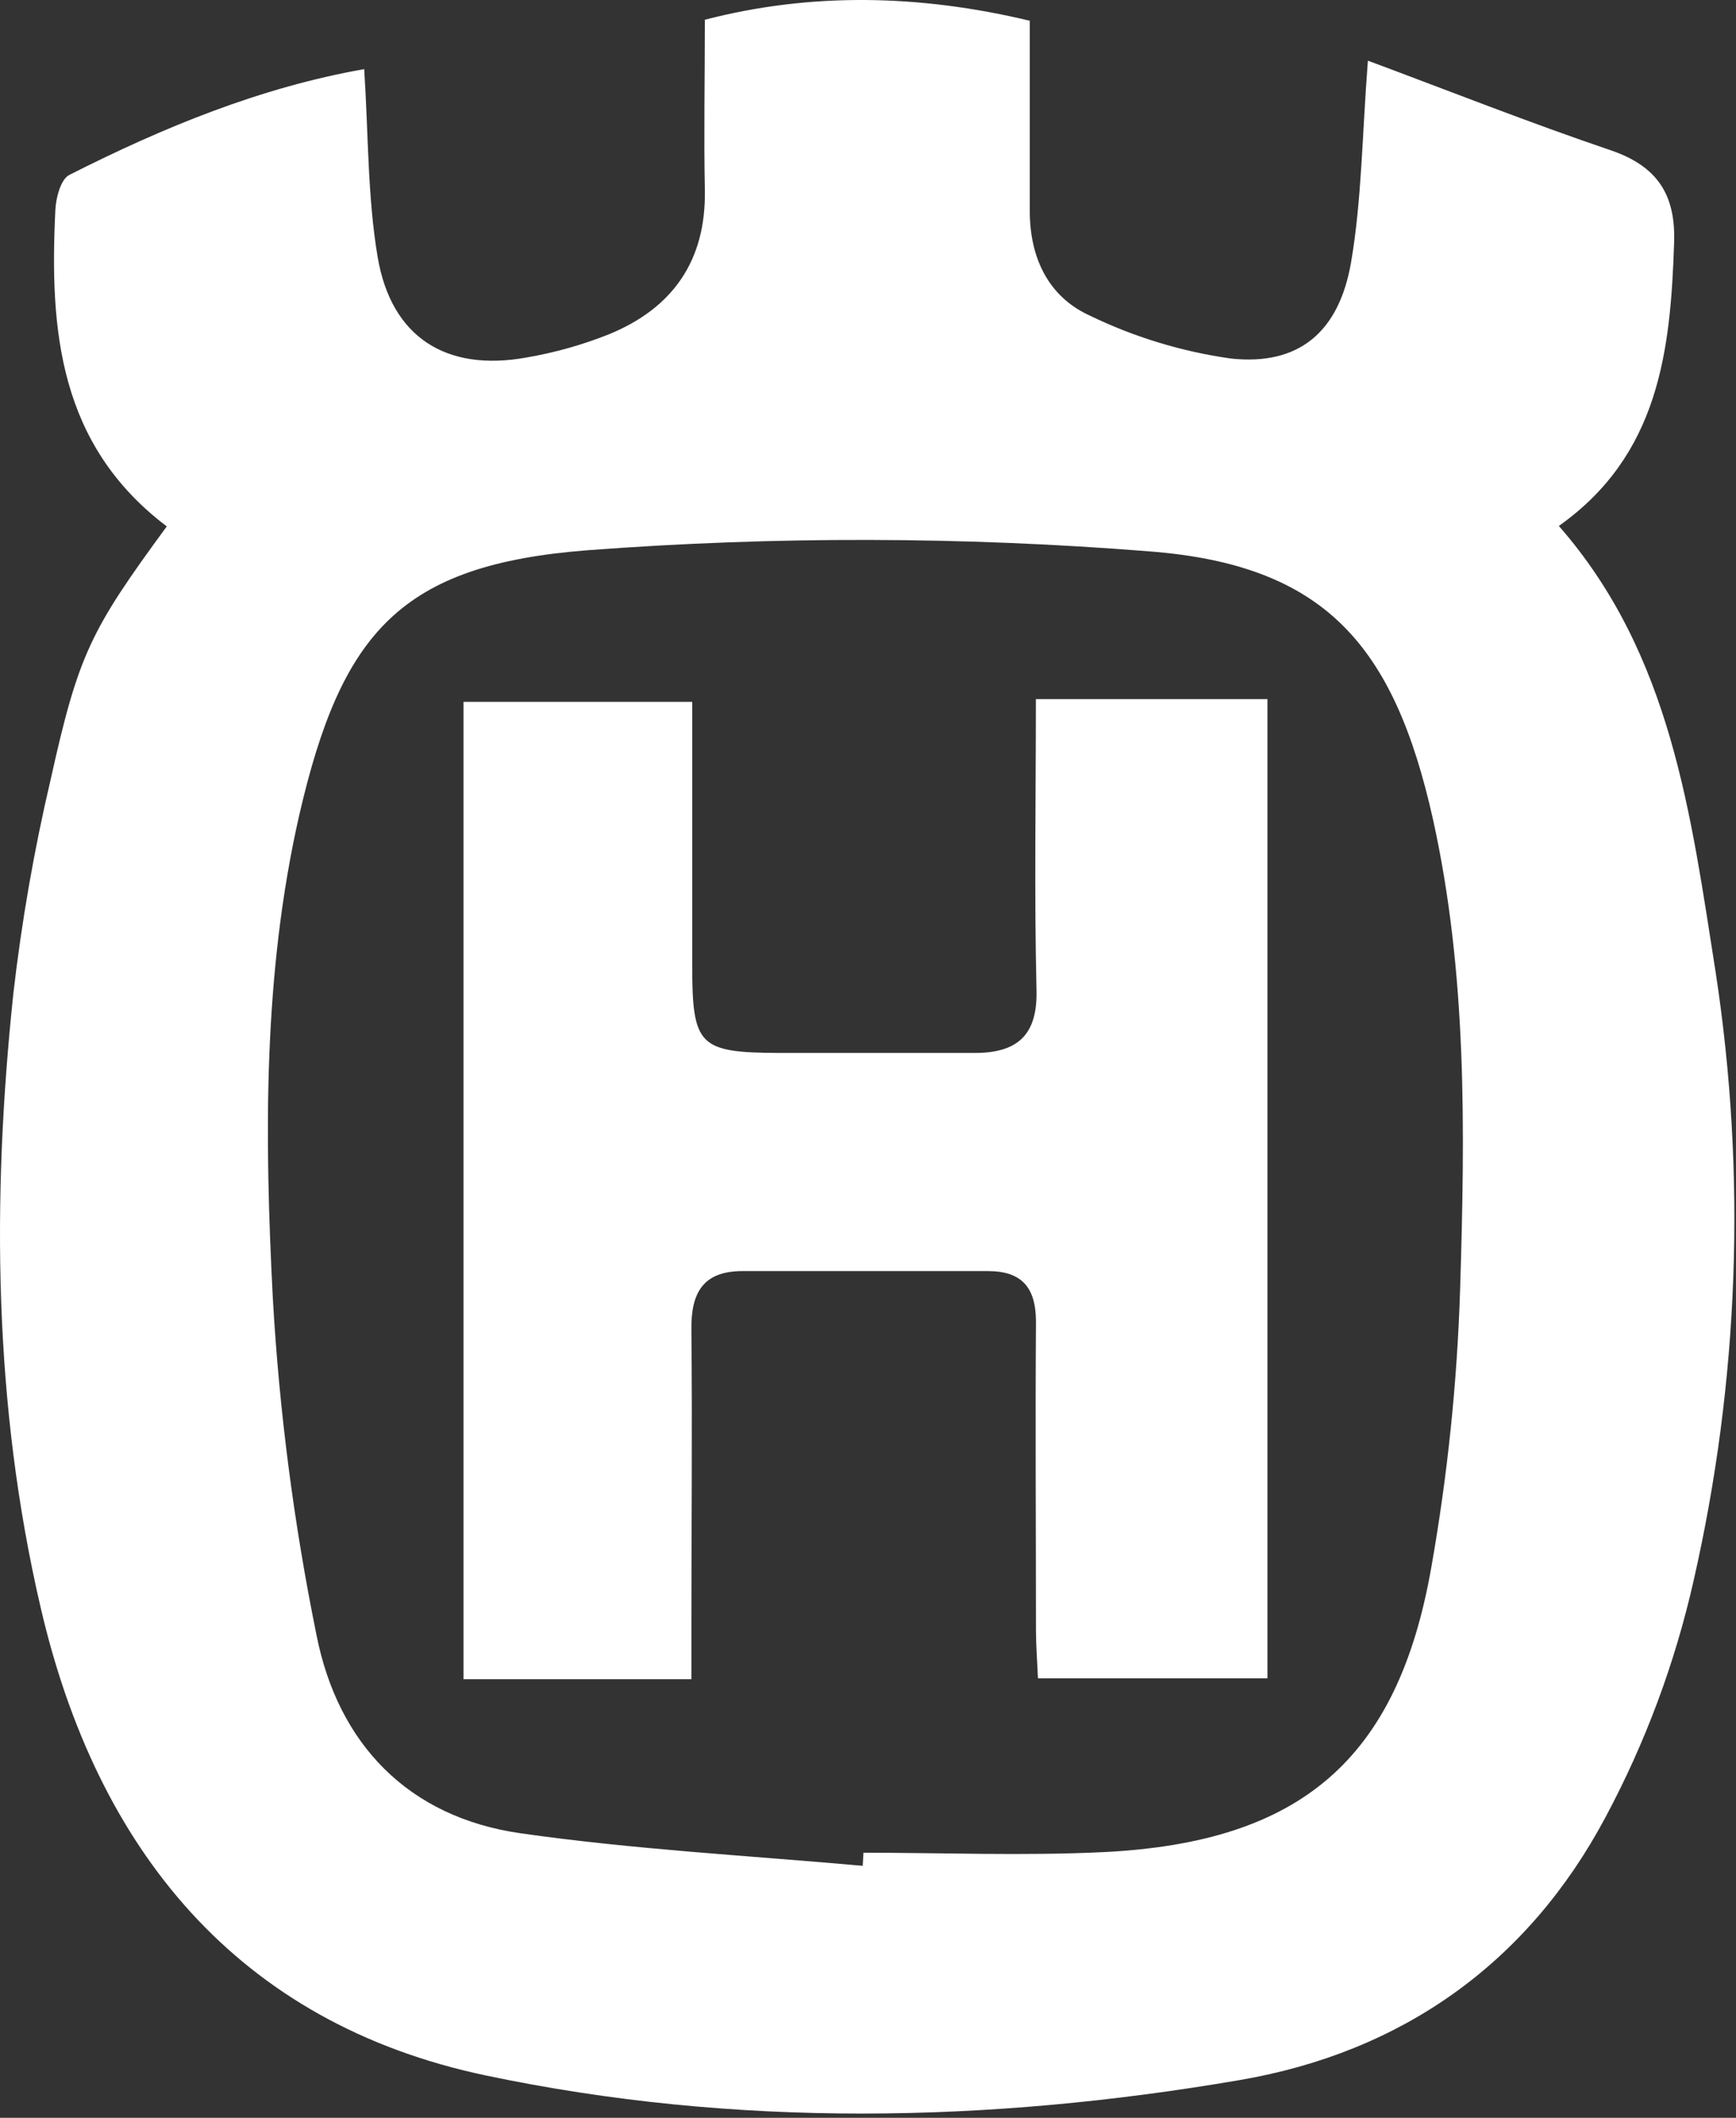
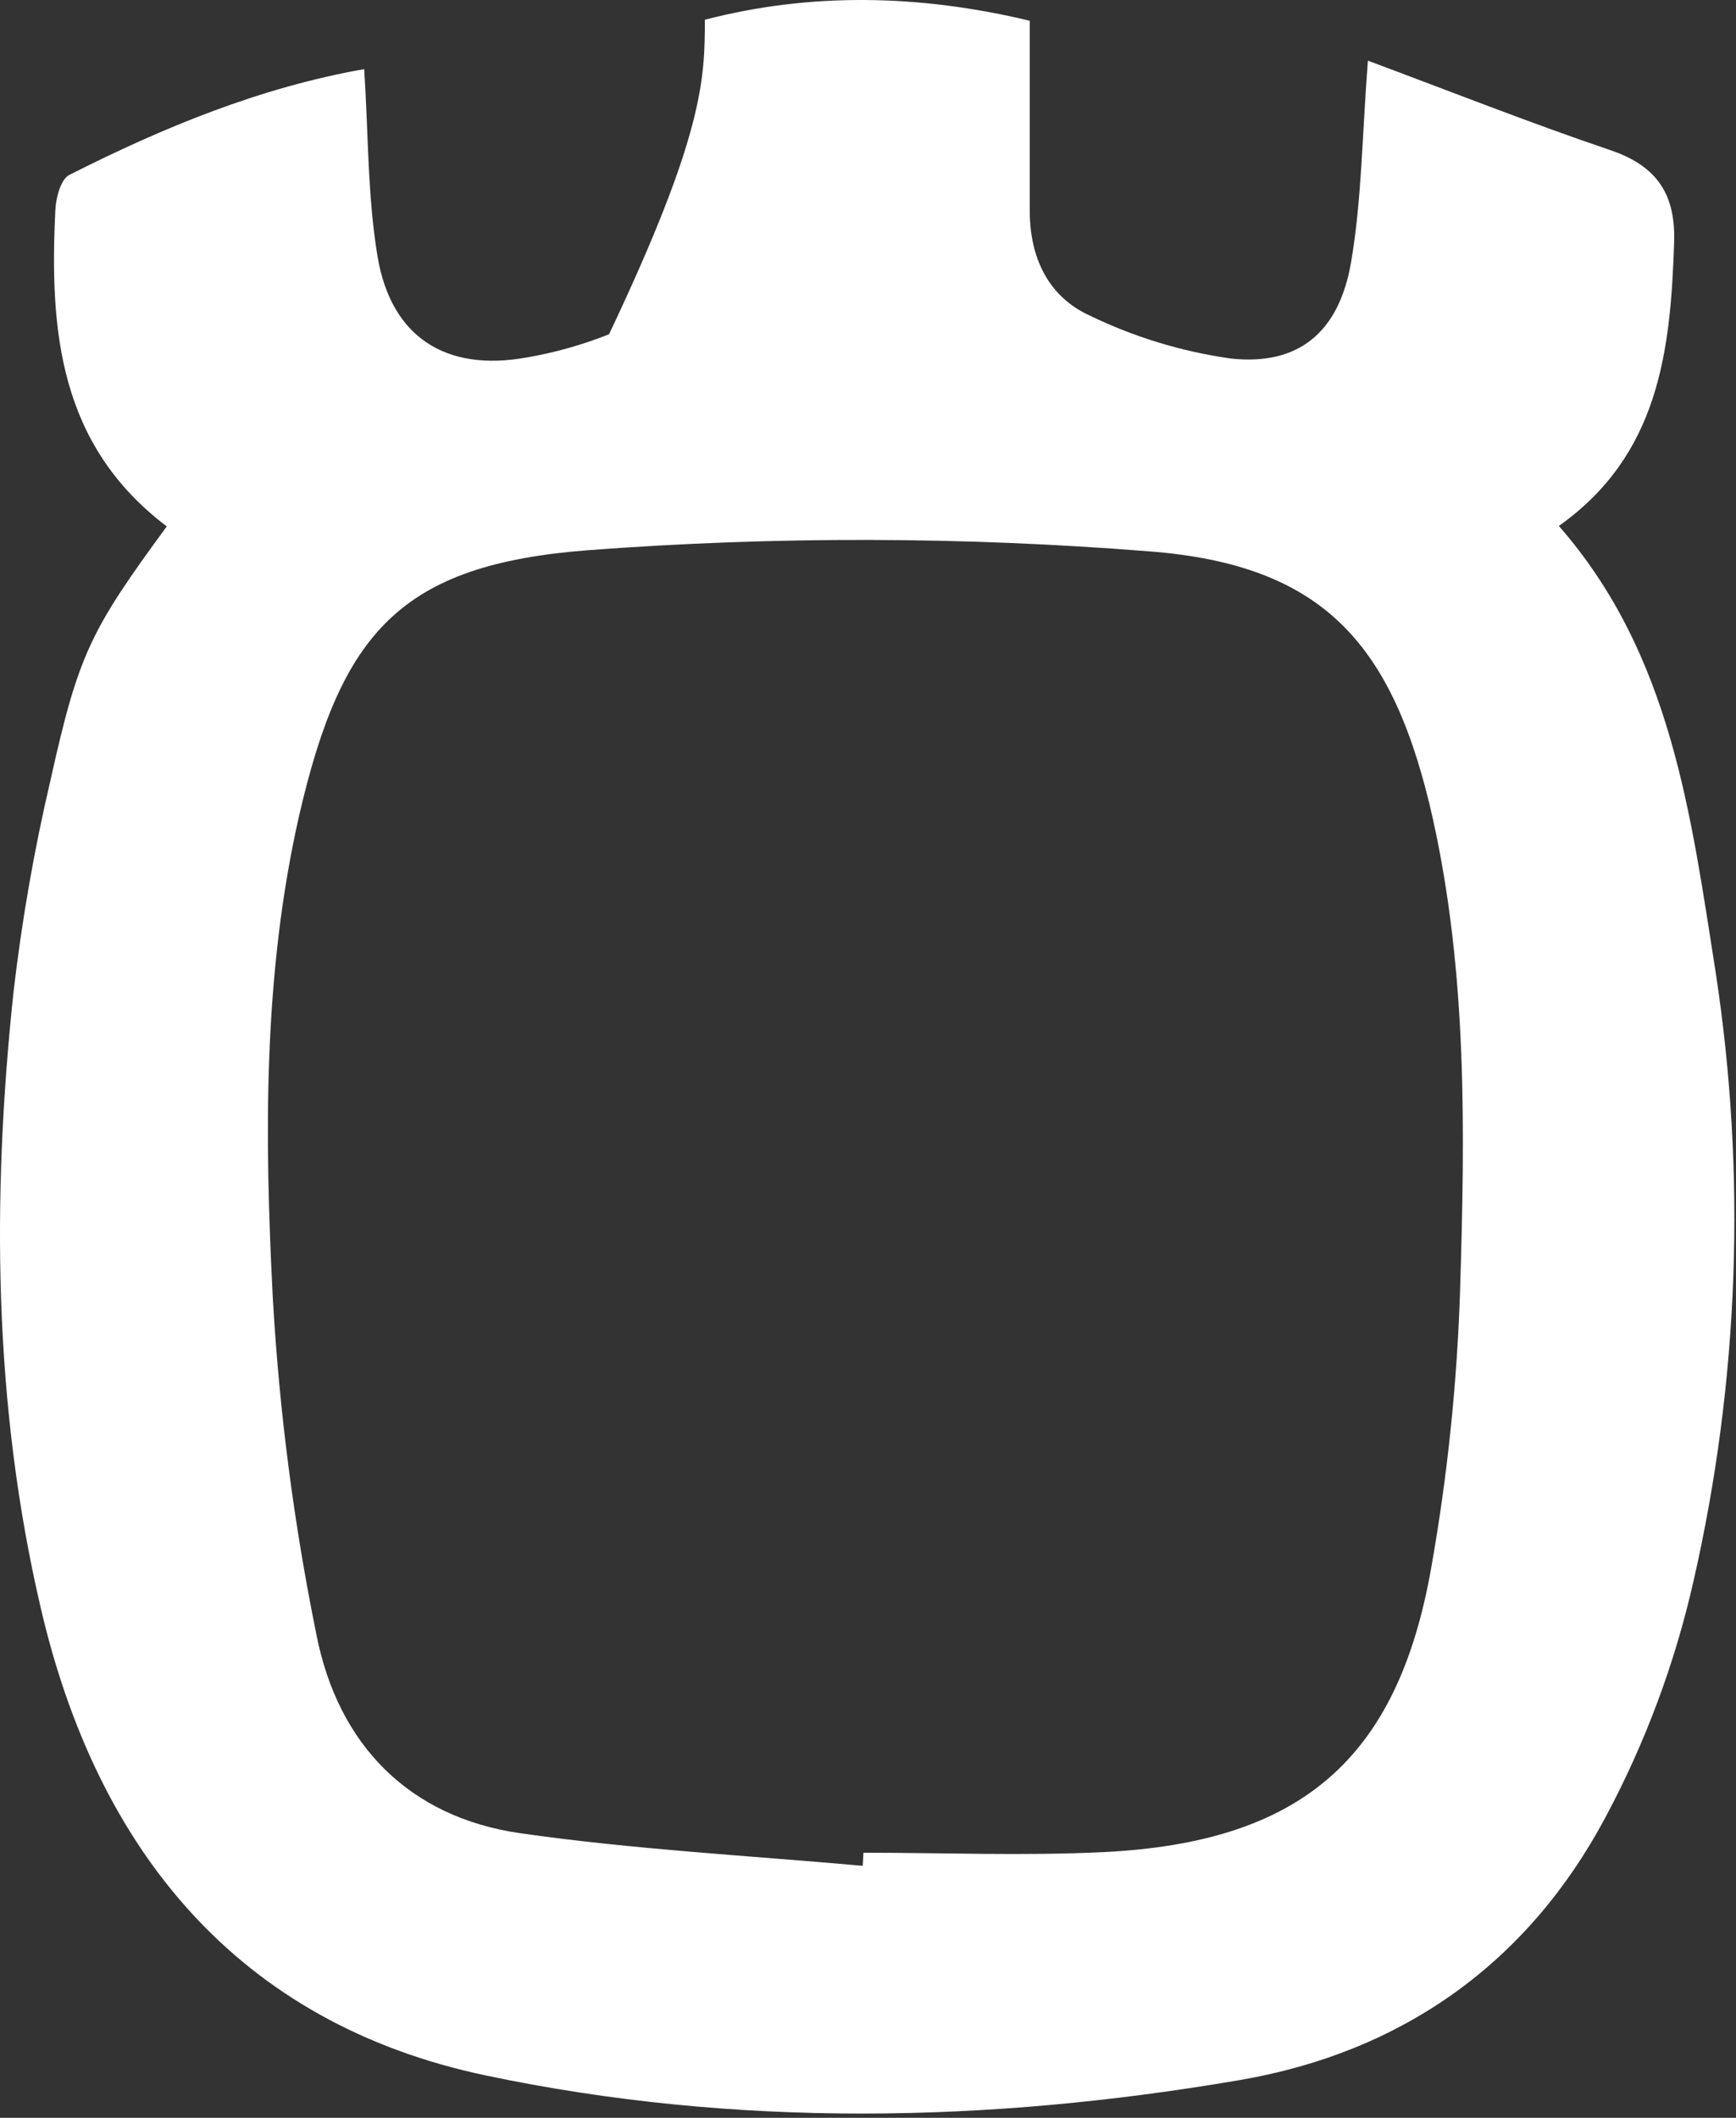
<svg xmlns="http://www.w3.org/2000/svg" width="191" height="233" viewBox="0 0 191 233" fill="none">
  <rect x="0" y="0" width="191" height="233" fill="#333333" stroke="none" />
-   <path d="M18.349 57.914C6.449 48.914 5.449 36.264 6.089 23.124C6.149 21.774 6.679 19.724 7.629 19.244C17.959 14.014 28.629 9.624 40.069 7.604C40.539 14.754 40.429 21.604 41.549 28.274C43.049 37.124 49.099 40.924 57.919 39.334C61.031 38.801 64.077 37.943 67.009 36.774C74.009 33.904 77.699 28.674 77.549 20.894C77.429 14.794 77.549 8.684 77.549 2.174C89.089 -0.826 101.039 -0.656 113.299 2.284C113.299 9.354 113.299 16.284 113.299 23.224C113.299 28.374 115.359 32.654 119.889 34.714C124.786 37.087 130.022 38.683 135.409 39.444C142.869 40.254 147.319 36.574 148.649 28.854C149.819 22.024 149.859 15.004 150.499 6.674C159.419 9.994 168.229 13.484 177.189 16.524C182.349 18.274 184.389 21.424 184.189 26.754C183.799 38.634 182.519 50.064 171.509 57.864C183.919 72.044 186.039 89.714 188.769 107.014C192.164 129.276 191.336 151.978 186.329 173.934C184.28 182.996 181.021 191.741 176.639 199.934C168.119 215.934 154.329 225.784 136.359 228.854C108.739 233.584 80.859 234.104 53.469 228.344C26.079 222.584 10.629 203.434 4.469 176.844C-0.711 154.594 -0.921 131.944 1.469 109.304C2.381 101.374 3.753 93.504 5.579 85.734C8.649 71.914 9.979 69.334 18.349 57.914ZM94.919 205.244L94.999 203.834C103.829 203.834 112.669 204.194 121.479 203.764C143.109 202.684 153.779 193.574 157.479 172.424C159.27 162.29 160.329 152.04 160.649 141.754C161.179 124.484 161.439 107.174 157.649 90.084C153.369 71.004 145.789 62.164 126.489 60.664C105.924 59.026 85.262 58.982 64.689 60.534C44.109 62.124 37.579 69.534 32.929 89.654C28.929 107.214 29.099 125.094 30.019 142.864C30.73 155.296 32.334 167.661 34.819 179.864C37.179 191.864 44.909 199.924 57.269 201.694C69.629 203.464 82.359 204.154 94.919 205.274V205.244Z" fill="white" />
-   <path d="M113.969 76.914H139.449V184.644H114.199C114.129 182.944 113.989 181.184 113.979 179.424C113.979 168.094 113.899 156.764 113.979 145.424C113.979 141.634 112.409 139.844 108.689 139.844H81.689C77.349 139.844 76.019 142.244 76.069 146.264C76.179 157.264 76.069 168.264 76.069 179.264V184.744H50.999V77.214H76.159C76.159 86.827 76.159 96.447 76.159 106.074C76.159 115.074 76.849 115.804 85.739 115.844C92.899 115.844 100.059 115.844 107.229 115.844C111.839 115.844 114.169 113.984 114.039 108.924C113.789 98.444 113.969 87.974 113.969 76.914Z" fill="white" />
+   <path d="M18.349 57.914C6.449 48.914 5.449 36.264 6.089 23.124C6.149 21.774 6.679 19.724 7.629 19.244C17.959 14.014 28.629 9.624 40.069 7.604C40.539 14.754 40.429 21.604 41.549 28.274C43.049 37.124 49.099 40.924 57.919 39.334C61.031 38.801 64.077 37.943 67.009 36.774C77.429 14.794 77.549 8.684 77.549 2.174C89.089 -0.826 101.039 -0.656 113.299 2.284C113.299 9.354 113.299 16.284 113.299 23.224C113.299 28.374 115.359 32.654 119.889 34.714C124.786 37.087 130.022 38.683 135.409 39.444C142.869 40.254 147.319 36.574 148.649 28.854C149.819 22.024 149.859 15.004 150.499 6.674C159.419 9.994 168.229 13.484 177.189 16.524C182.349 18.274 184.389 21.424 184.189 26.754C183.799 38.634 182.519 50.064 171.509 57.864C183.919 72.044 186.039 89.714 188.769 107.014C192.164 129.276 191.336 151.978 186.329 173.934C184.28 182.996 181.021 191.741 176.639 199.934C168.119 215.934 154.329 225.784 136.359 228.854C108.739 233.584 80.859 234.104 53.469 228.344C26.079 222.584 10.629 203.434 4.469 176.844C-0.711 154.594 -0.921 131.944 1.469 109.304C2.381 101.374 3.753 93.504 5.579 85.734C8.649 71.914 9.979 69.334 18.349 57.914ZM94.919 205.244L94.999 203.834C103.829 203.834 112.669 204.194 121.479 203.764C143.109 202.684 153.779 193.574 157.479 172.424C159.27 162.29 160.329 152.04 160.649 141.754C161.179 124.484 161.439 107.174 157.649 90.084C153.369 71.004 145.789 62.164 126.489 60.664C105.924 59.026 85.262 58.982 64.689 60.534C44.109 62.124 37.579 69.534 32.929 89.654C28.929 107.214 29.099 125.094 30.019 142.864C30.73 155.296 32.334 167.661 34.819 179.864C37.179 191.864 44.909 199.924 57.269 201.694C69.629 203.464 82.359 204.154 94.919 205.274V205.244Z" fill="white" />
</svg>